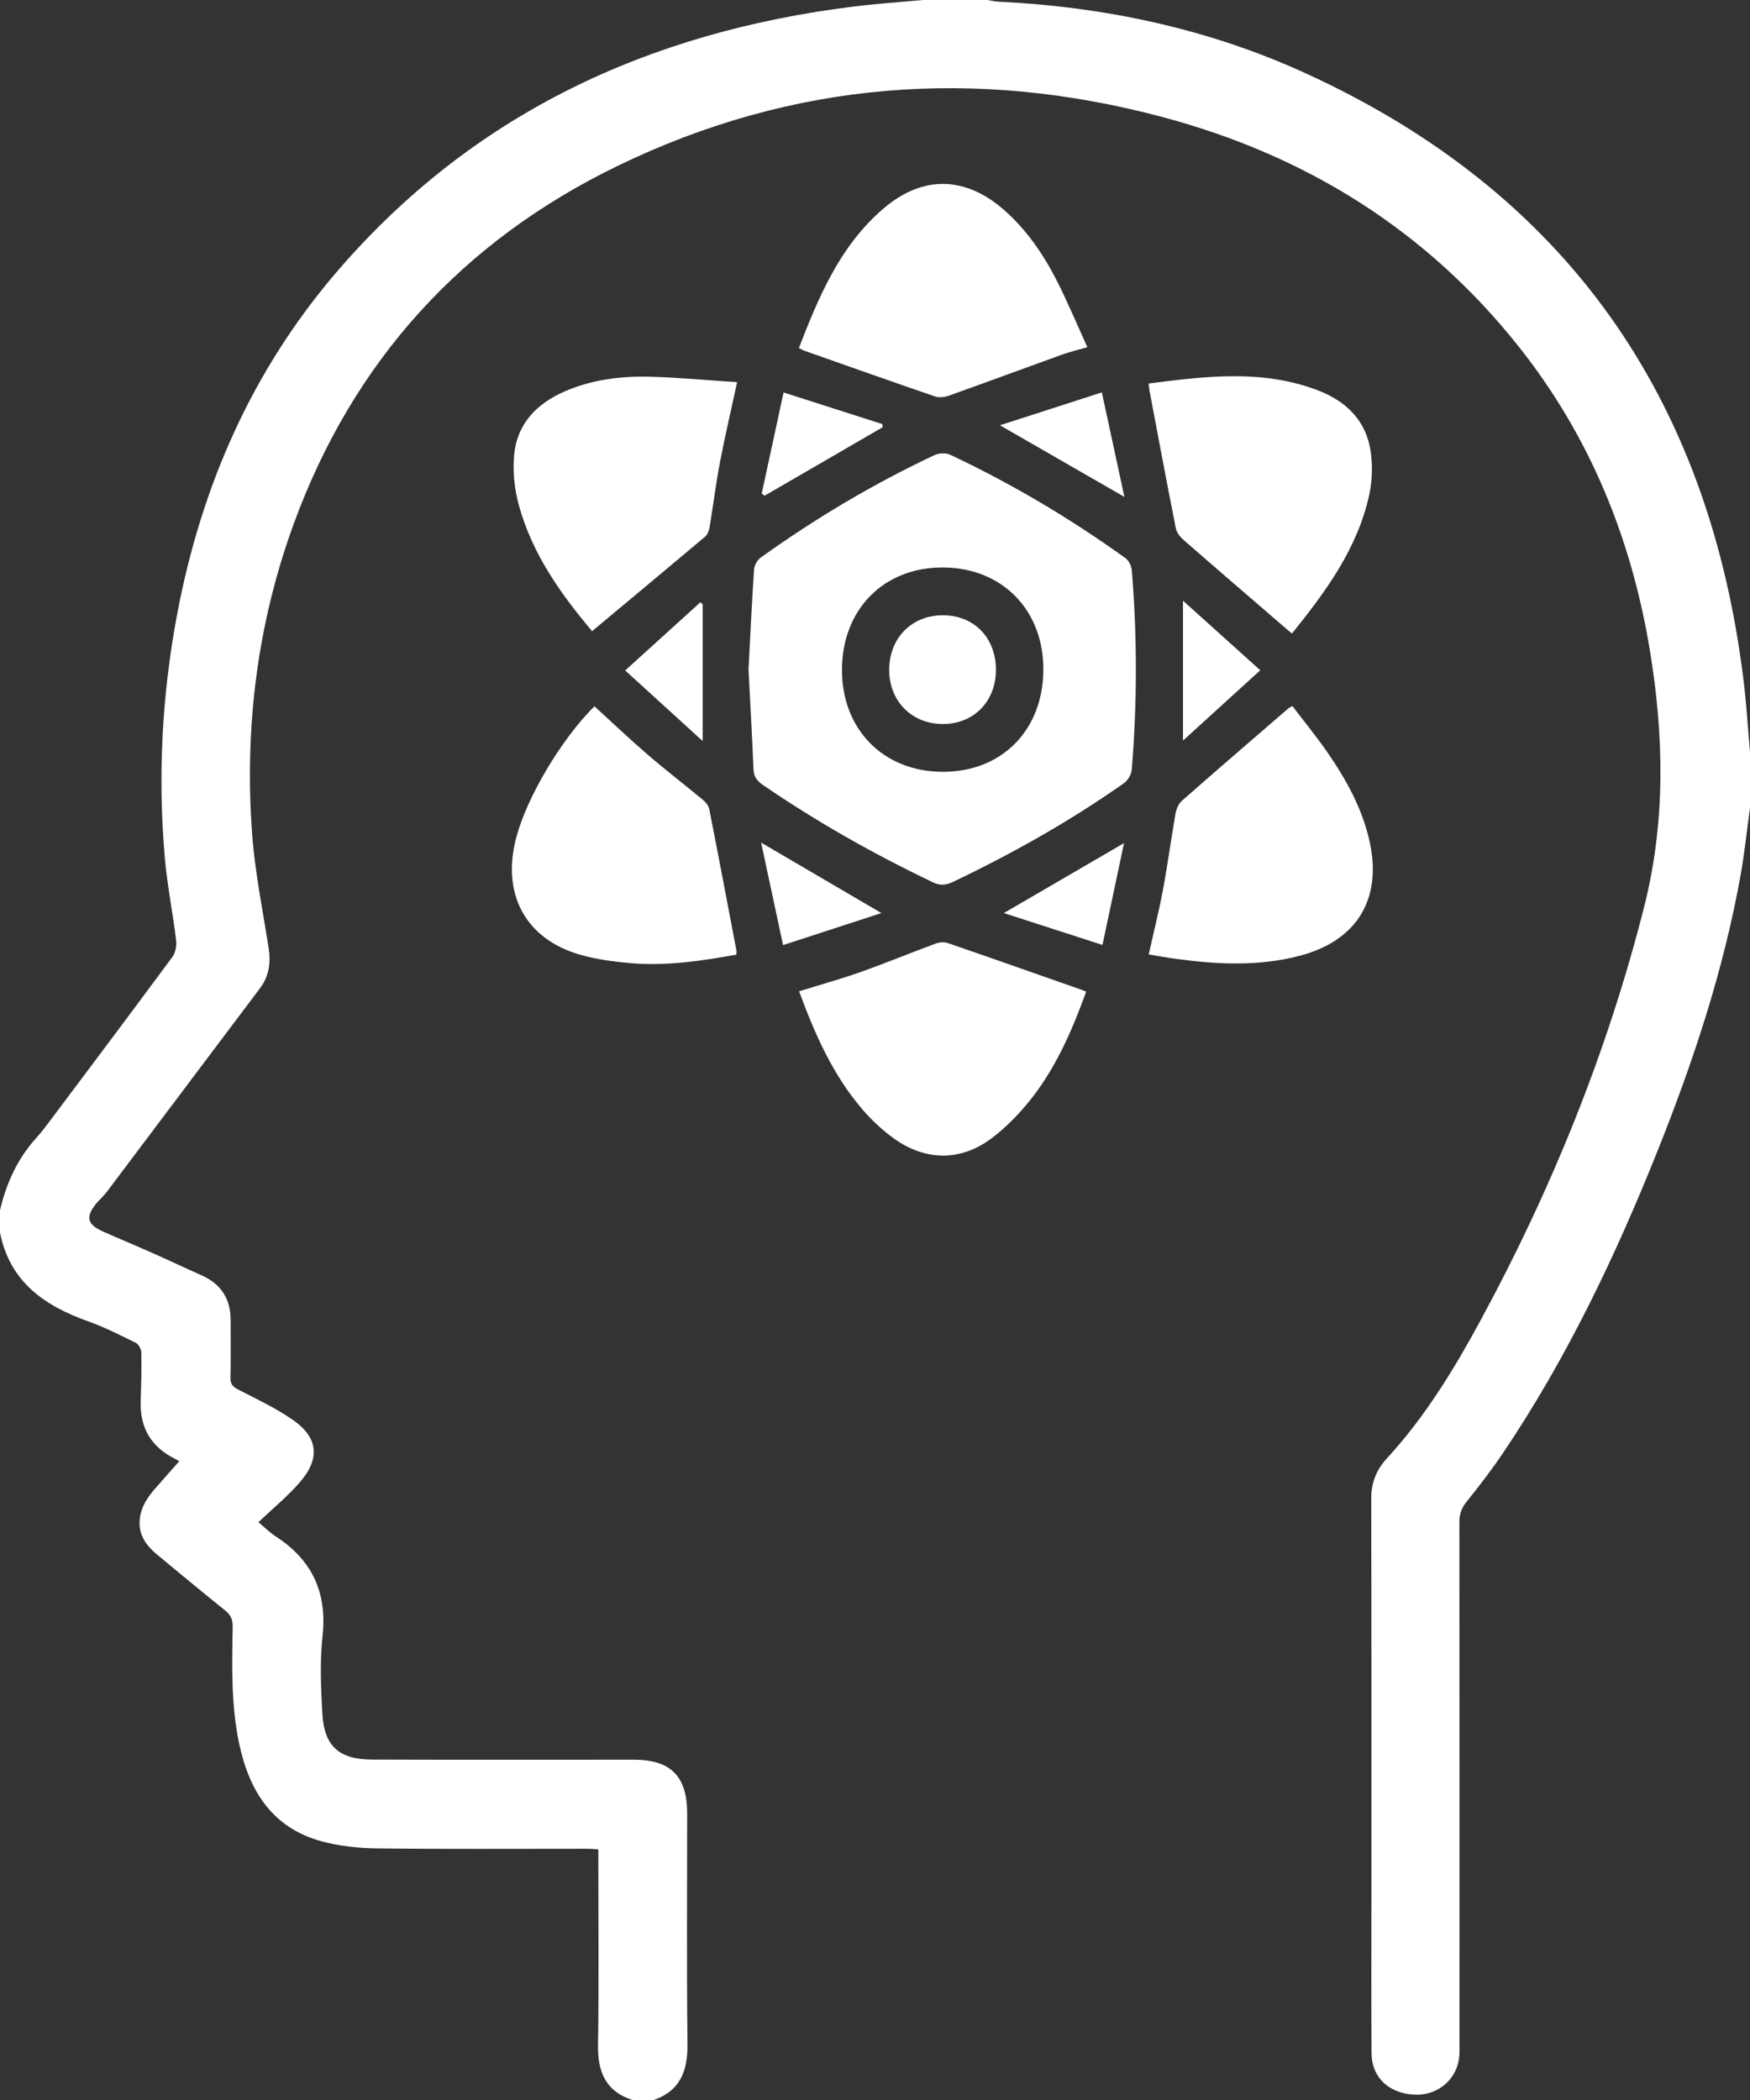
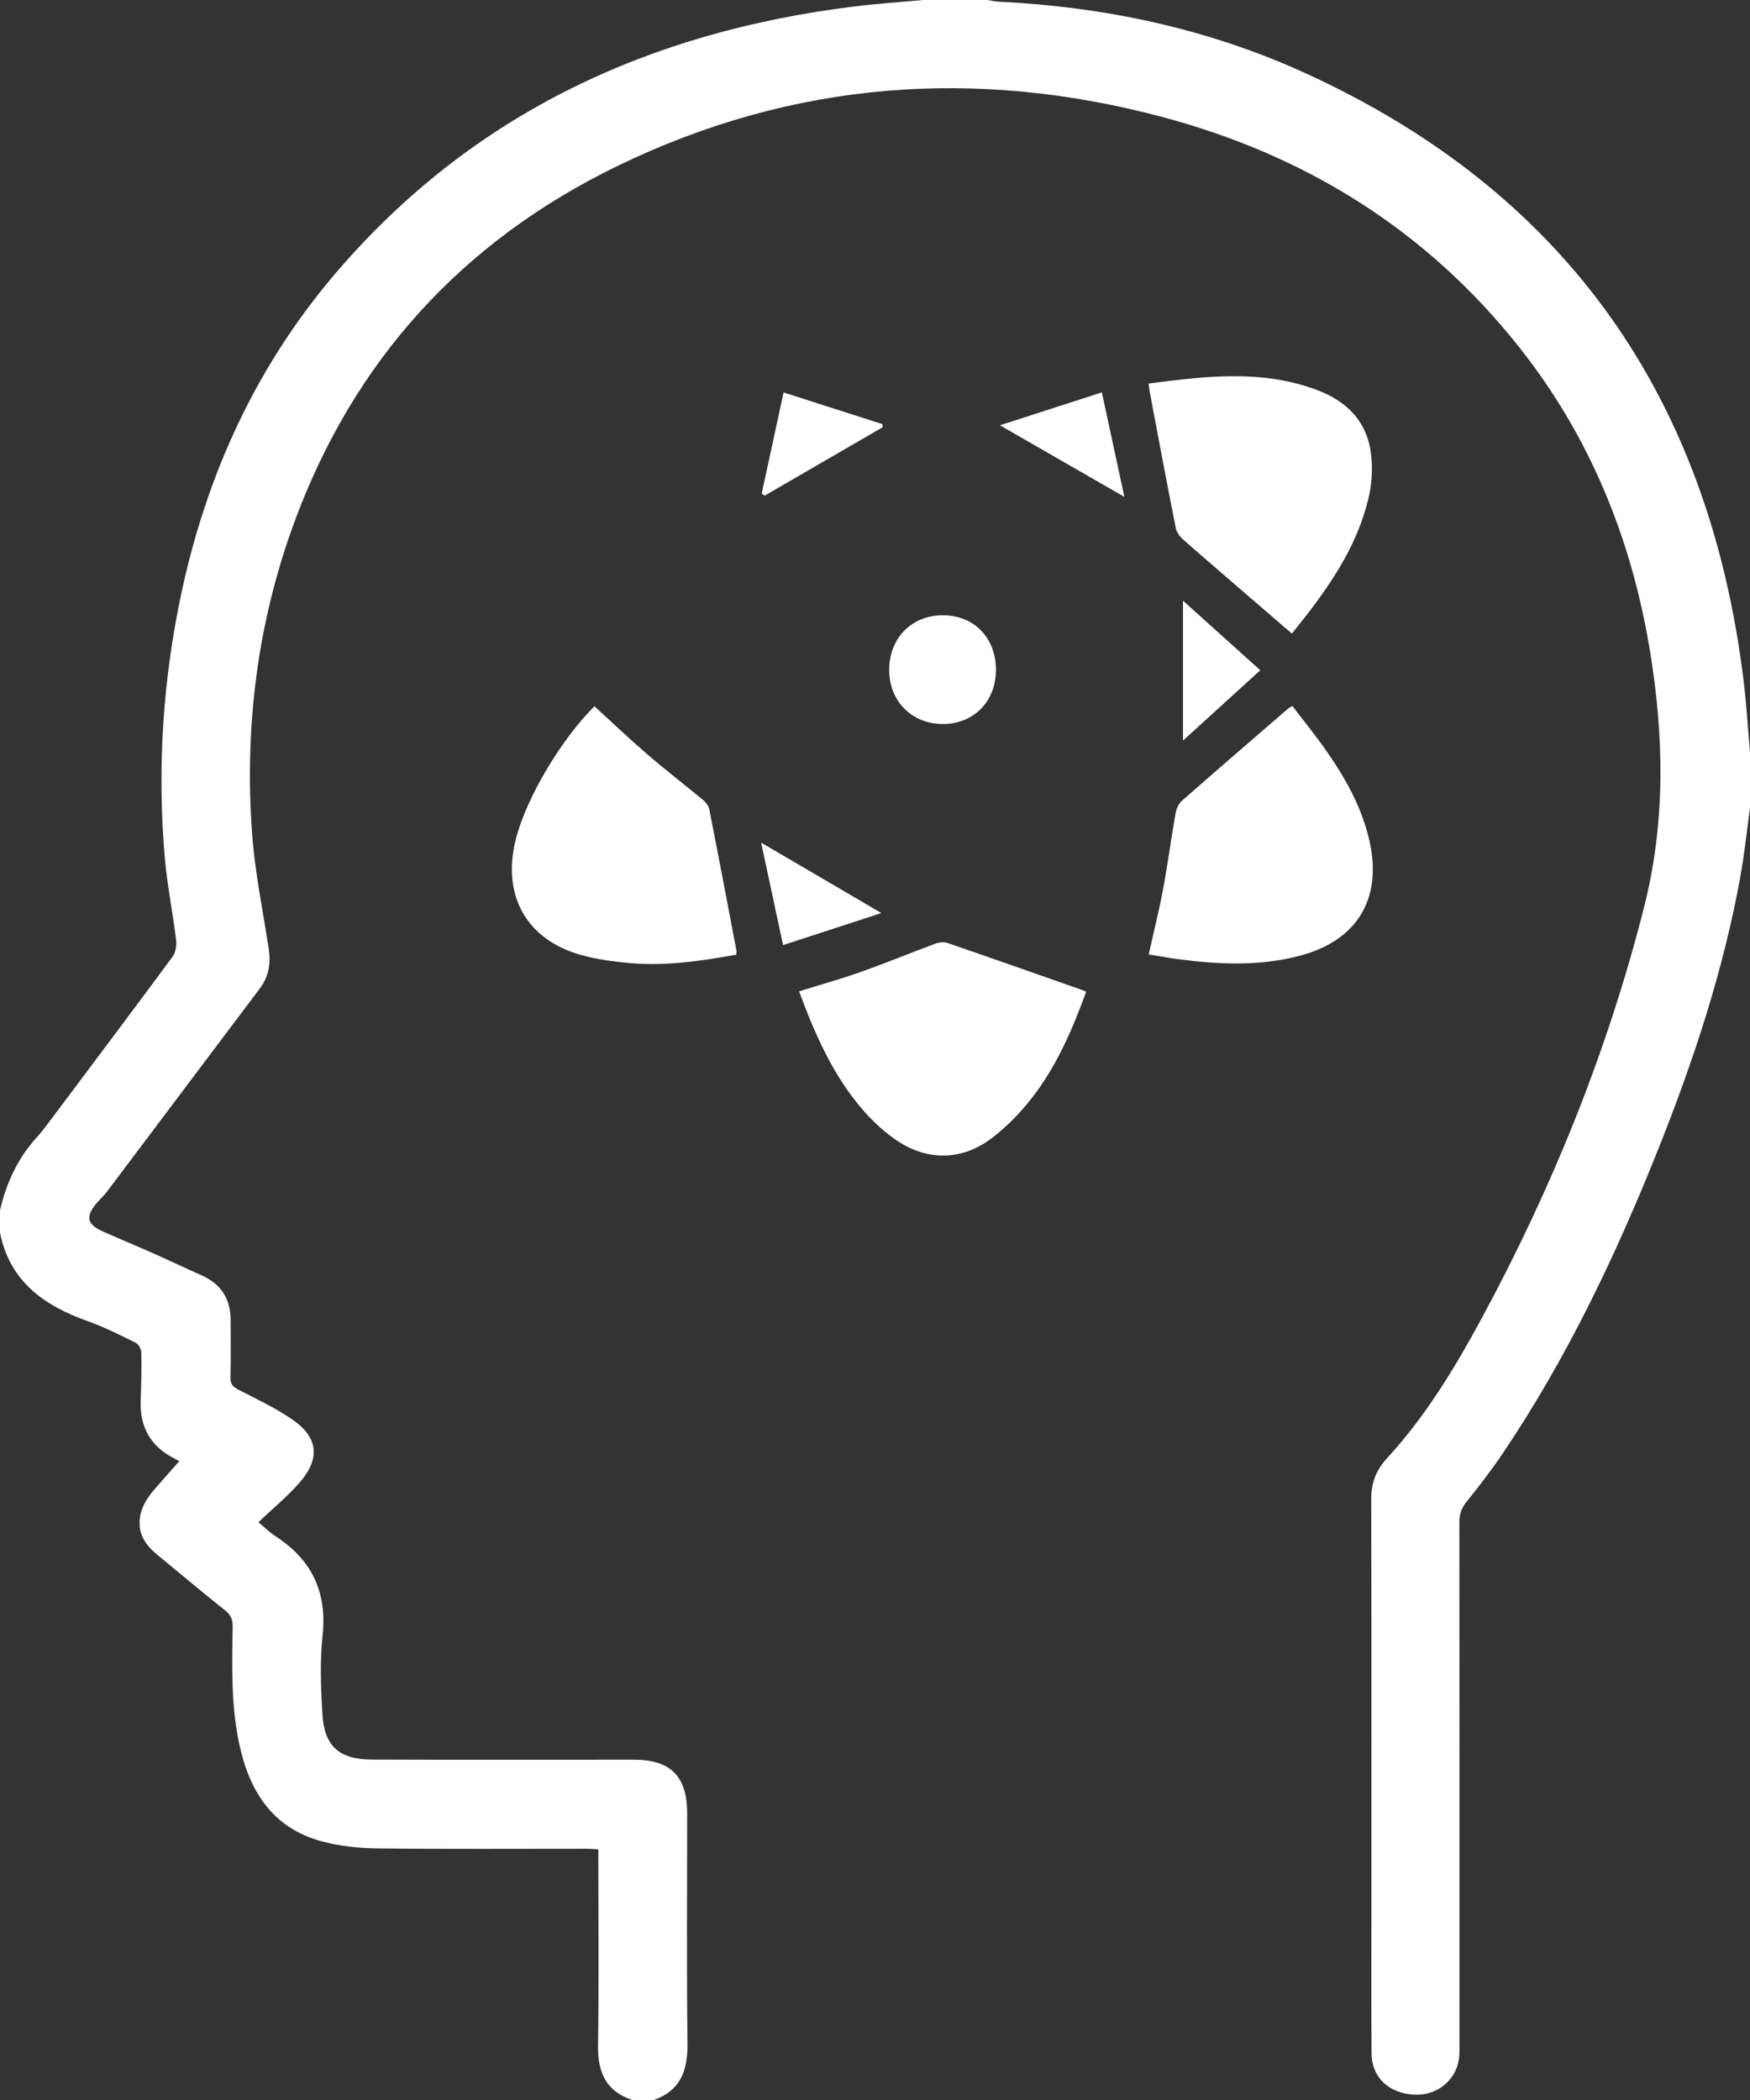
<svg xmlns="http://www.w3.org/2000/svg" width="60" height="72" viewBox="0 0 60 72" fill="none">
  <rect x="0" y="0" width="60" height="72" fill="#333333" stroke="none" />
  <g clip-path="url(#clip0_1665_6754)">
    <path d="M60 27.698C59.892 28.483 59.81 29.272 59.67 30.051C59.087 33.279 58.062 36.374 56.85 39.41C55.396 43.052 53.716 46.58 51.517 49.839C51.134 50.406 50.716 50.95 50.286 51.483C50.115 51.696 50.036 51.9 50.036 52.173C50.042 58.136 50.041 64.099 50.04 70.062C50.04 70.246 50.048 70.432 50.019 70.611C49.897 71.36 49.238 71.865 48.464 71.816C47.608 71.762 47.032 71.218 47.025 70.408C47.012 68.718 47.02 67.028 47.02 65.339C47.02 60.686 47.024 56.034 47.014 51.382C47.013 50.831 47.188 50.396 47.557 49.994C48.866 48.571 49.864 46.929 50.779 45.238C53.204 40.759 55.105 36.071 56.363 31.124C57.112 28.181 57.054 25.237 56.563 22.274C55.928 18.437 54.497 14.94 52.072 11.885C48.897 7.885 44.769 5.327 39.88 4.019C33.464 2.303 27.195 2.774 21.192 5.68C15.854 8.264 12.111 12.369 10.067 17.971C8.822 21.386 8.381 24.932 8.641 28.551C8.736 29.876 9.006 31.189 9.21 32.504C9.289 33.014 9.226 33.47 8.908 33.891C7.156 36.215 5.41 38.543 3.66 40.867C3.558 41.003 3.425 41.116 3.315 41.246C2.922 41.717 2.979 41.978 3.534 42.225C4.092 42.473 4.655 42.706 5.212 42.953C5.781 43.206 6.344 43.473 6.913 43.726C7.575 44.021 7.906 44.528 7.907 45.252C7.908 45.913 7.916 46.574 7.902 47.236C7.897 47.454 7.98 47.546 8.17 47.644C8.809 47.972 9.466 48.281 10.052 48.69C10.897 49.279 10.98 49.994 10.311 50.784C9.888 51.284 9.371 51.702 8.861 52.19C9.042 52.34 9.237 52.536 9.464 52.683C10.7 53.49 11.22 54.597 11.059 56.088C10.963 56.97 11.002 57.874 11.053 58.764C11.117 59.871 11.627 60.325 12.759 60.329C15.75 60.34 18.741 60.333 21.733 60.333C22.995 60.333 23.56 60.9 23.56 62.175C23.56 64.807 23.54 67.44 23.571 70.072C23.581 70.99 23.333 71.678 22.415 72H21.682C20.774 71.705 20.491 71.046 20.504 70.133C20.535 68.028 20.514 65.923 20.514 63.818C20.514 63.687 20.514 63.556 20.514 63.405C20.353 63.397 20.234 63.386 20.114 63.386C17.722 63.385 15.33 63.402 12.938 63.374C12.297 63.367 11.64 63.297 11.024 63.13C9.346 62.674 8.549 61.416 8.204 59.8C7.919 58.472 7.955 57.124 7.977 55.778C7.98 55.537 7.919 55.375 7.723 55.218C6.94 54.594 6.174 53.948 5.399 53.312C5.067 53.04 4.804 52.718 4.786 52.271C4.768 51.806 4.989 51.423 5.282 51.08C5.565 50.75 5.857 50.427 6.149 50.097C6.186 50.138 6.173 50.116 6.154 50.105C6.103 50.072 6.049 50.041 5.995 50.014C5.177 49.606 4.791 48.945 4.823 48.029C4.842 47.479 4.856 46.928 4.845 46.377C4.843 46.261 4.755 46.091 4.659 46.042C4.123 45.777 3.587 45.504 3.026 45.304C1.519 44.769 0.326 43.942 -0.003 42.243V41.509C0.212 40.579 0.593 39.734 1.24 39.019C1.421 38.821 1.582 38.604 1.743 38.389C3.136 36.532 4.531 34.676 5.911 32.809C6.017 32.664 6.062 32.427 6.04 32.245C5.925 31.299 5.734 30.36 5.651 29.412C5.407 26.606 5.553 23.814 6.076 21.046C6.9 16.684 8.628 12.732 11.521 9.35C16.198 3.887 22.257 1.092 29.286 0.222C30.071 0.125 30.861 0.073 31.648 0C32.381 0 33.114 0 33.846 0C33.978 0.02 34.109 0.051 34.242 0.058C37.896 0.236 41.427 0.987 44.76 2.51C53.695 6.595 58.6 13.629 59.781 23.346C59.88 24.157 59.928 24.974 60 25.788V27.698Z" fill="white" />
-     <path d="M25.663 22.952C25.723 21.814 25.777 20.665 25.854 19.518C25.864 19.375 25.971 19.195 26.088 19.112C27.969 17.766 29.949 16.586 32.042 15.603C32.193 15.532 32.432 15.523 32.58 15.592C34.694 16.588 36.697 17.777 38.595 19.142C38.711 19.226 38.796 19.421 38.807 19.571C38.992 21.844 38.989 24.119 38.803 26.392C38.79 26.556 38.664 26.761 38.528 26.857C36.676 28.159 34.711 29.265 32.669 30.239C32.429 30.353 32.23 30.369 31.983 30.25C29.954 29.28 28.001 28.178 26.145 26.904C25.947 26.768 25.844 26.625 25.834 26.375C25.788 25.238 25.722 24.102 25.663 22.952ZM32.334 19.456C30.303 19.447 28.876 20.887 28.868 22.957C28.86 24.997 30.274 26.445 32.292 26.462C34.33 26.48 35.755 25.055 35.772 22.98C35.789 20.924 34.366 19.466 32.334 19.456Z" fill="white" />
    <path d="M20.38 24.215C20.998 24.779 21.589 25.343 22.207 25.874C22.827 26.408 23.477 26.906 24.105 27.428C24.199 27.506 24.294 27.625 24.317 27.74C24.636 29.357 24.942 30.975 25.25 32.595C25.256 32.629 25.247 32.665 25.243 32.732C24.044 32.947 22.84 33.127 21.618 33.022C21.051 32.972 20.475 32.897 19.927 32.744C18.021 32.213 17.18 30.657 17.703 28.703C18.076 27.311 19.244 25.346 20.38 24.215Z" fill="white" />
    <path d="M39.385 32.724C39.557 31.947 39.739 31.226 39.875 30.496C40.036 29.632 40.152 28.76 40.304 27.893C40.331 27.74 40.404 27.559 40.516 27.461C41.724 26.398 42.945 25.348 44.163 24.295C44.189 24.272 44.223 24.258 44.311 24.206C44.697 24.714 45.103 25.211 45.47 25.736C46.137 26.692 46.705 27.702 46.959 28.857C47.393 30.827 46.521 32.252 44.571 32.767C43.164 33.138 41.745 33.069 40.323 32.876C40.023 32.836 39.725 32.779 39.384 32.723L39.385 32.724Z" fill="white" />
-     <path d="M27.39 11.934C28.074 10.159 28.806 8.425 30.281 7.157C31.645 5.986 33.126 6.034 34.466 7.235C35.232 7.922 35.799 8.761 36.258 9.672C36.618 10.388 36.929 11.128 37.281 11.903C36.95 12 36.681 12.063 36.422 12.155C35.127 12.622 33.837 13.1 32.541 13.563C32.396 13.615 32.205 13.643 32.065 13.595C30.567 13.083 29.076 12.553 27.584 12.027C27.528 12.007 27.476 11.976 27.39 11.934Z" fill="white" />
    <path d="M37.24 34.002C36.766 35.303 36.226 36.559 35.377 37.646C34.983 38.15 34.523 38.627 34.015 39.014C32.969 39.813 31.758 39.815 30.681 39.057C30.277 38.772 29.902 38.423 29.578 38.048C28.558 36.865 27.939 35.459 27.397 33.988C28.121 33.763 28.824 33.567 29.511 33.324C30.372 33.019 31.218 32.669 32.075 32.352C32.199 32.306 32.363 32.289 32.484 32.33C34.018 32.857 35.546 33.396 37.075 33.933C37.119 33.948 37.162 33.969 37.239 34.001L37.24 34.002Z" fill="white" />
    <path d="M44.295 21.722C44.196 21.637 44.122 21.576 44.05 21.514C42.894 20.517 41.736 19.523 40.587 18.519C40.468 18.416 40.344 18.265 40.315 18.118C40.003 16.549 39.71 14.975 39.413 13.403C39.399 13.334 39.396 13.263 39.383 13.149C41.344 12.896 43.281 12.657 45.179 13.381C46.139 13.747 46.832 14.406 46.991 15.458C47.067 15.955 47.049 16.495 46.941 16.985C46.535 18.817 45.456 20.282 44.295 21.722Z" fill="white" />
-     <path d="M25.273 13.104C25.062 14.08 24.855 14.958 24.686 15.843C24.544 16.587 24.451 17.34 24.327 18.087C24.308 18.198 24.257 18.329 24.177 18.398C22.9 19.474 21.615 20.542 20.289 21.649C20.355 21.663 20.322 21.667 20.311 21.652C19.215 20.356 18.242 18.979 17.788 17.317C17.64 16.774 17.576 16.177 17.625 15.618C17.719 14.546 18.383 13.85 19.344 13.427C20.291 13.011 21.297 12.889 22.314 12.917C23.296 12.945 24.276 13.039 25.273 13.104Z" fill="white" />
    <path d="M26.116 16.922C26.36 15.793 26.604 14.665 26.865 13.456C28.039 13.832 29.144 14.185 30.25 14.54C30.254 14.576 30.259 14.612 30.263 14.648C28.914 15.431 27.563 16.213 26.214 16.996C26.182 16.971 26.149 16.947 26.116 16.922Z" fill="white" />
    <path d="M38.55 17.036C37.09 16.196 35.733 15.415 34.283 14.581C35.46 14.201 36.574 13.841 37.778 13.453C38.04 14.667 38.286 15.812 38.55 17.036Z" fill="white" />
-     <path d="M24.091 20.718V25.407C23.176 24.573 22.334 23.806 21.435 22.987C22.331 22.175 23.173 21.411 24.015 20.648C24.04 20.671 24.066 20.694 24.091 20.718Z" fill="white" />
    <path d="M30.219 31.305C29.084 31.674 28.004 32.026 26.848 32.403C26.59 31.202 26.351 30.081 26.096 28.89C27.506 29.715 28.825 30.488 30.219 31.305Z" fill="white" />
-     <path d="M37.799 32.398C36.635 32.022 35.561 31.674 34.418 31.305C35.807 30.496 37.117 29.734 38.538 28.906C38.286 30.095 38.052 31.202 37.799 32.398Z" fill="white" />
    <path d="M43.209 22.98C42.313 23.796 41.47 24.564 40.56 25.392V20.596C41.449 21.396 42.292 22.155 43.209 22.98Z" fill="white" />
    <path d="M34.146 22.981C34.14 24.052 33.387 24.819 32.336 24.823C31.255 24.827 30.471 24.027 30.487 22.938C30.503 21.854 31.277 21.086 32.344 21.095C33.412 21.105 34.152 21.879 34.146 22.981Z" fill="white" />
  </g>
  <defs>
    <clipPath id="clip0_1665_6754">
      <rect width="60" height="72" fill="white" />
    </clipPath>
  </defs>
</svg>